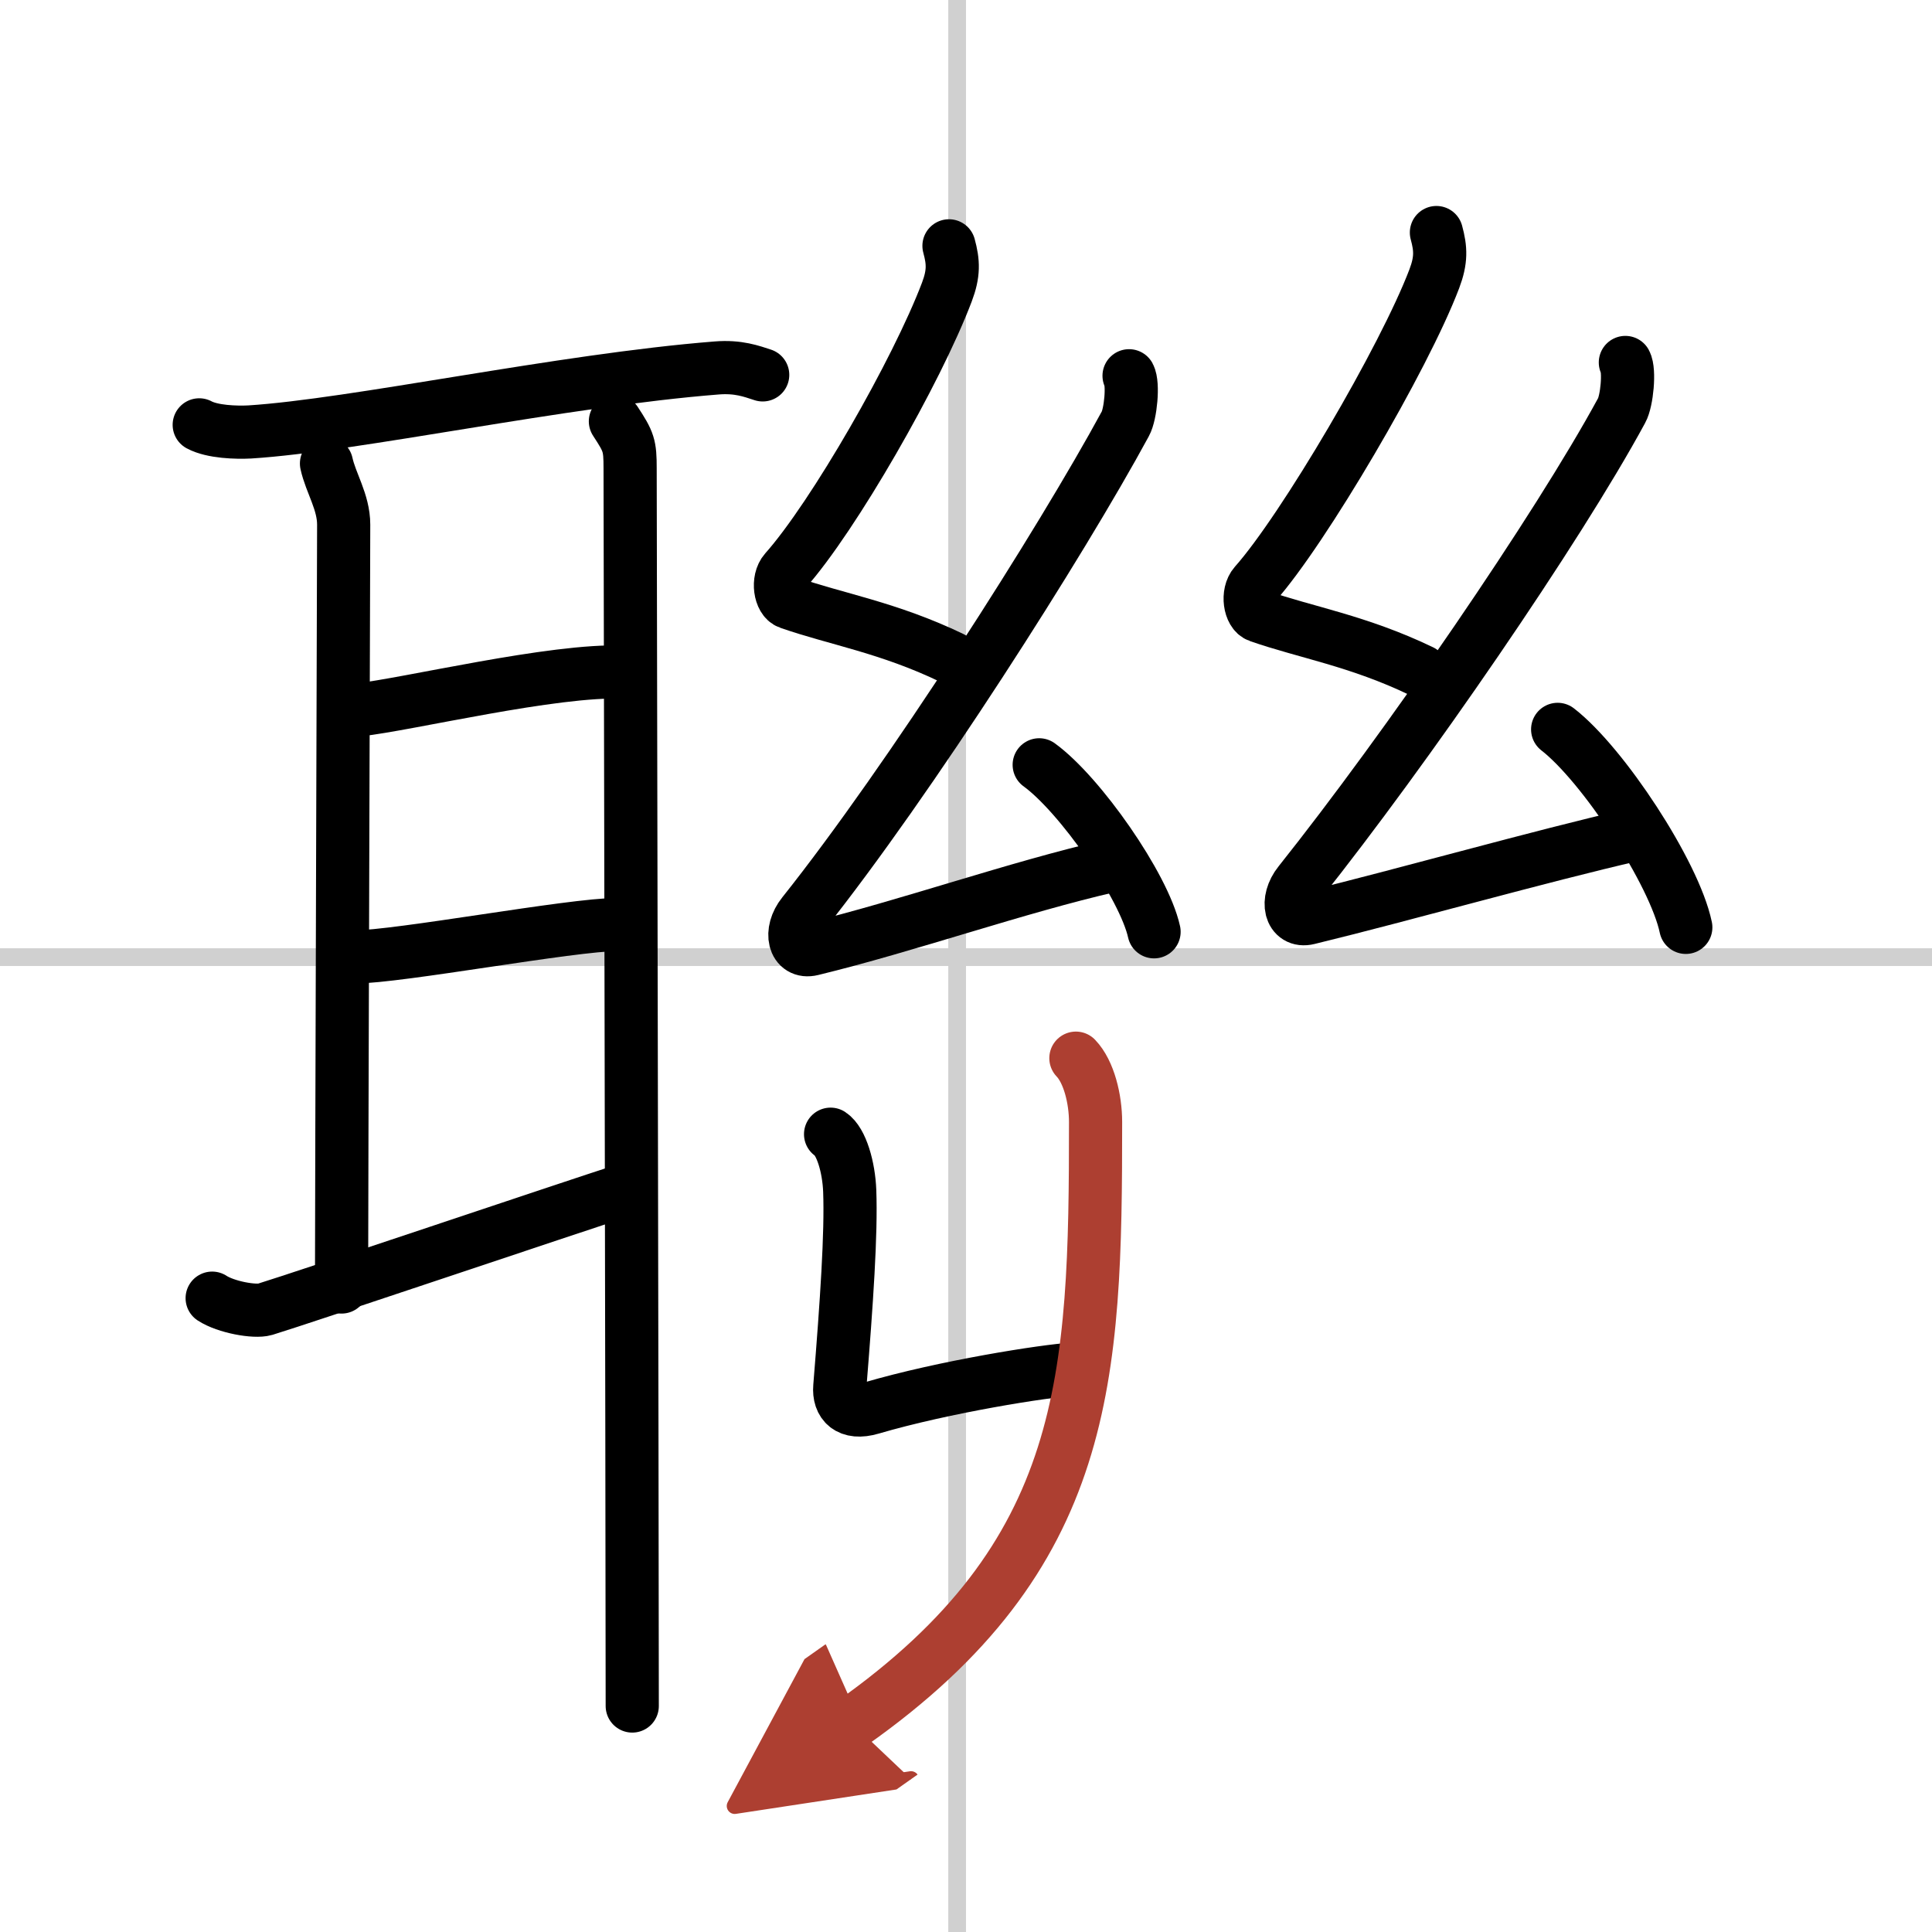
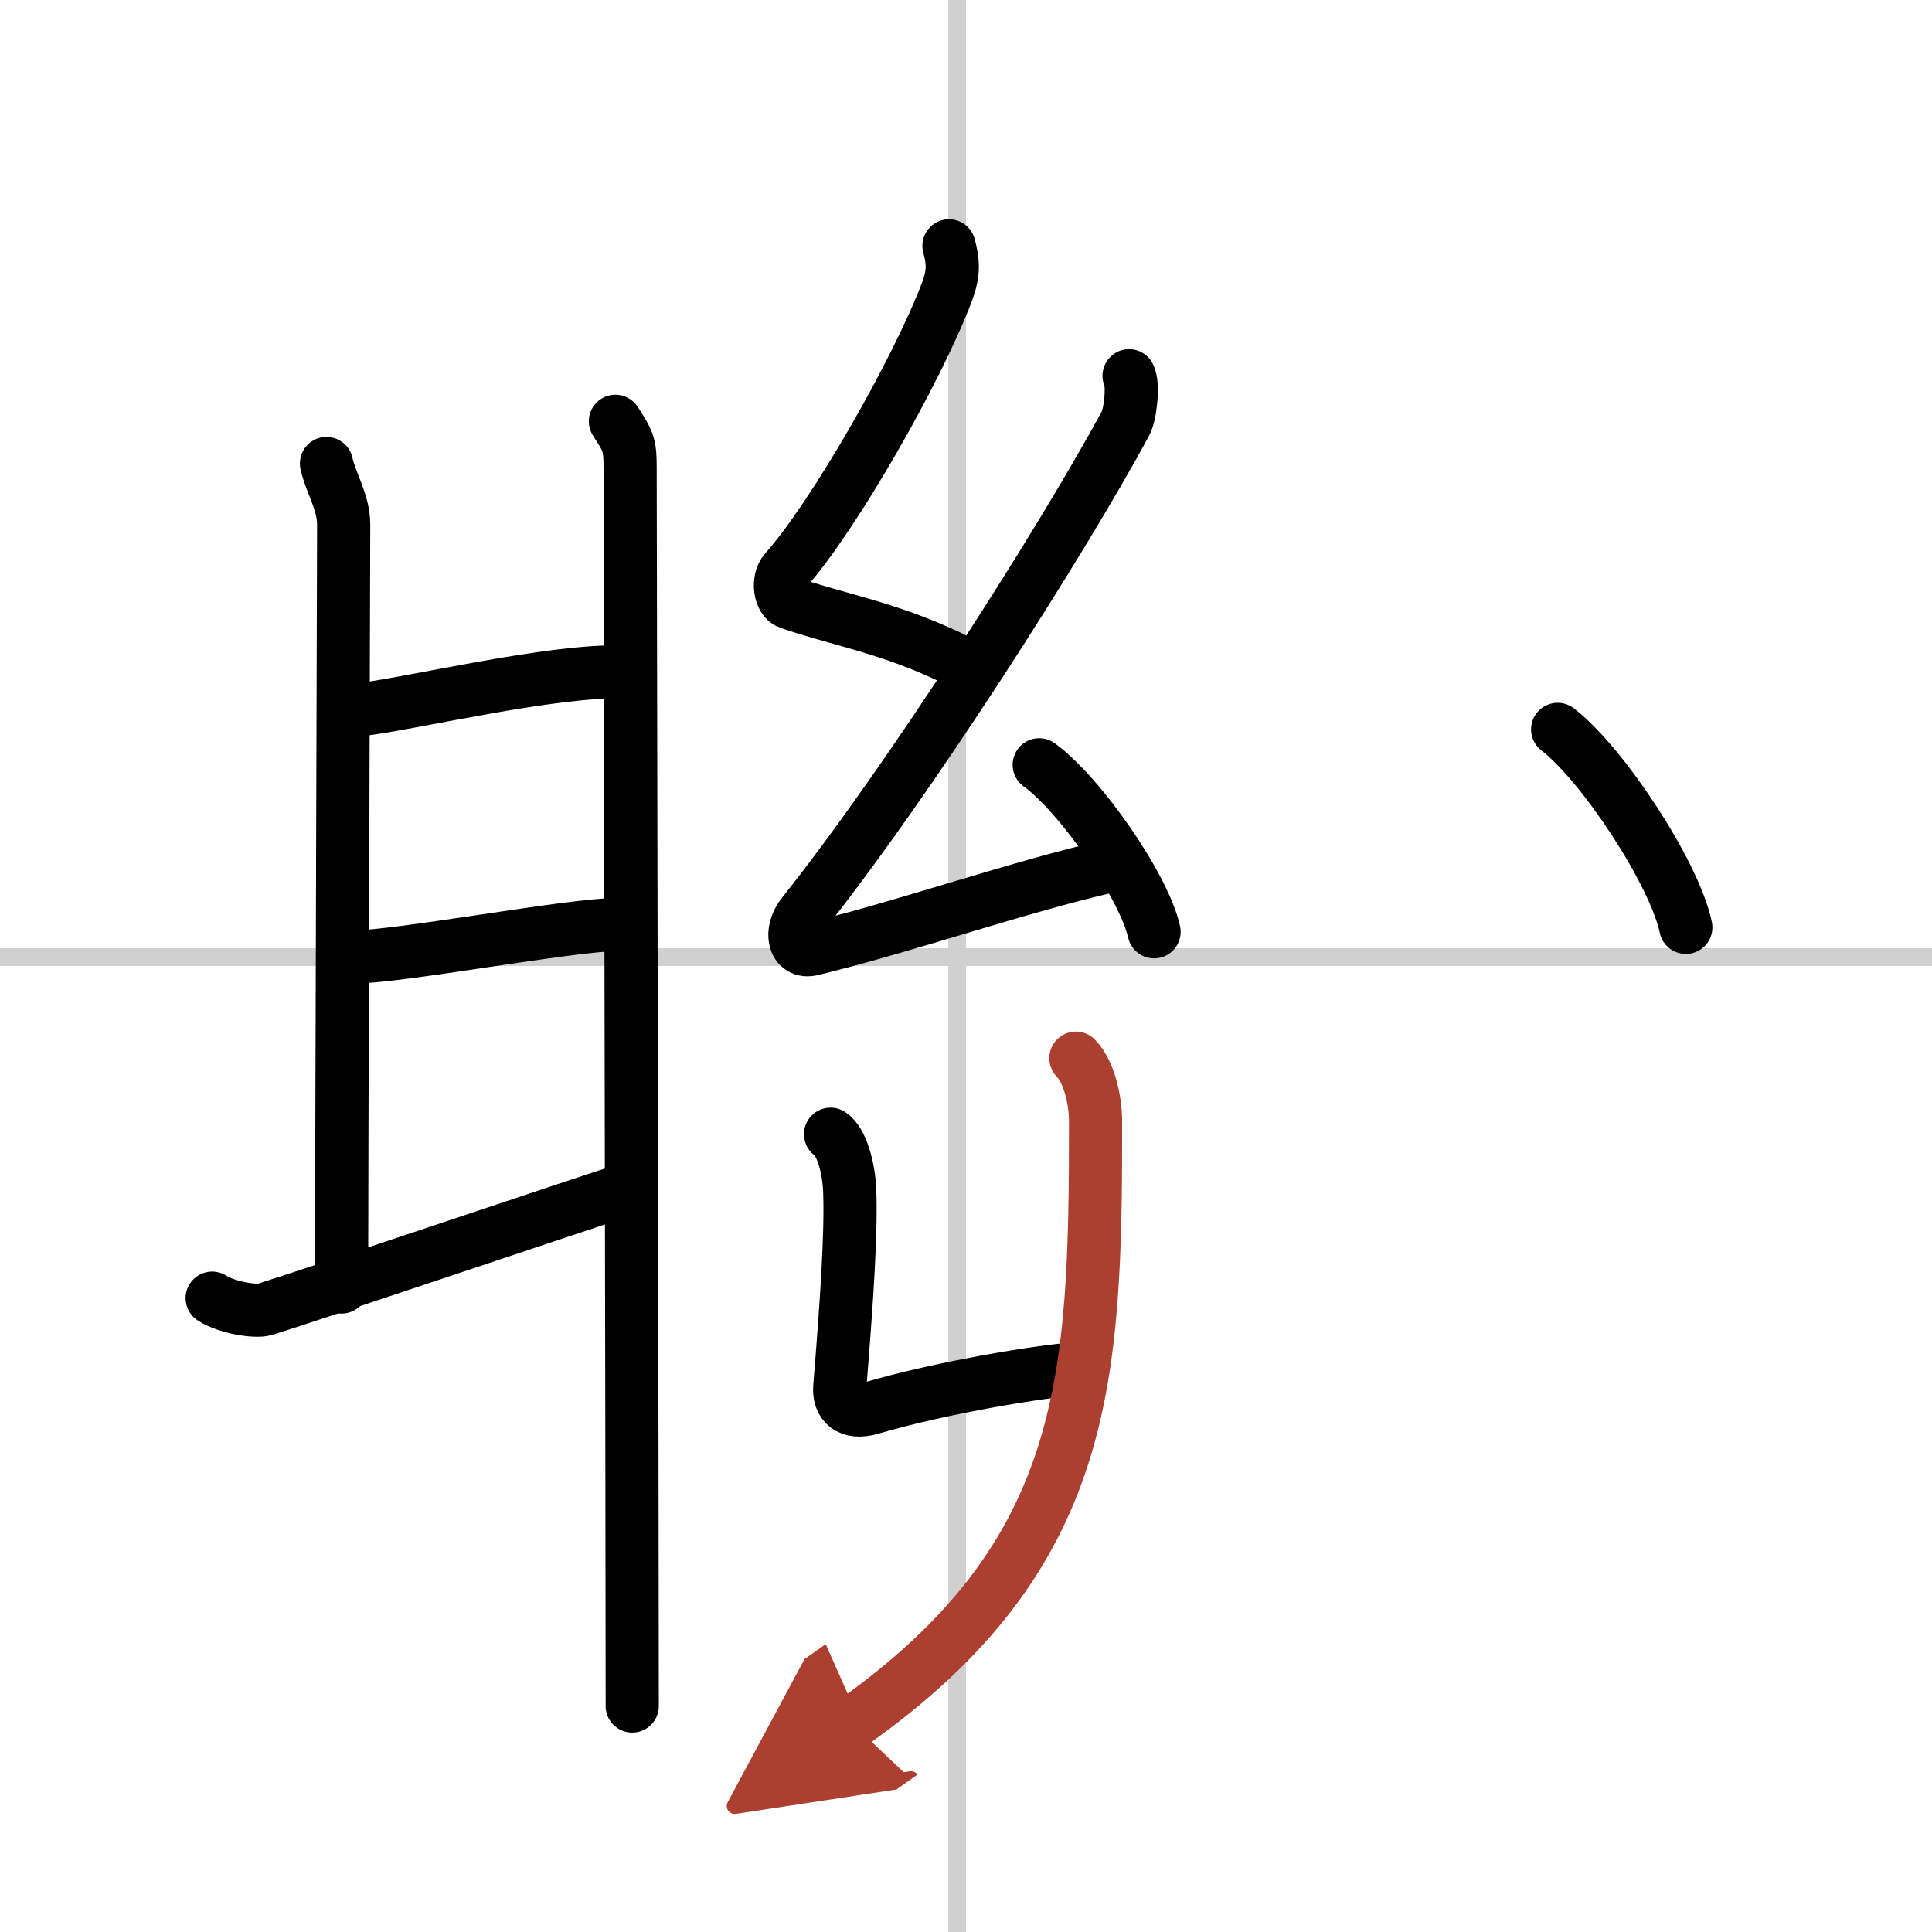
<svg xmlns="http://www.w3.org/2000/svg" width="400" height="400" viewBox="0 0 109 109">
  <defs>
    <marker id="a" markerWidth="4" orient="auto" refX="1" refY="5" viewBox="0 0 10 10">
      <polyline points="0 0 10 5 0 10 1 5" fill="#ad3f31" stroke="#ad3f31" />
    </marker>
  </defs>
  <g fill="none" stroke="#000" stroke-linecap="round" stroke-linejoin="round" stroke-width="3">
-     <rect width="100%" height="100%" fill="#fff" stroke="#fff" />
    <line x1="54" x2="54" y2="109" stroke="#d0d0d0" stroke-width="1" />
    <line x2="109" y1="54" y2="54" stroke="#d0d0d0" stroke-width="1" />
-     <path d="m11.24 23.97c0.74 0.4 2.1 0.44 2.85 0.4 5.89-0.37 17.61-2.92 26.34-3.61 1.23-0.1 1.98 0.19 2.6 0.39" />
    <path d="m18.42 26.15c0.24 1.1 0.97 2.17 0.97 3.45 0 1.29-0.12 38.37-0.12 43.01" />
    <path d="m20.21 40.05c2.79-0.3 11.04-2.3 14.98-2.13" />
    <path d="m19.97 53.99c2.53 0 12.28-1.83 14.87-1.83" />
    <path d="m11.97 73.24c0.78 0.51 2.41 0.8 2.98 0.63 2.28-0.7 16.88-5.63 20.38-6.76" />
    <path d="m34.72 23.77c0.76 1.16 0.83 1.36 0.83 2.65s0.12 59.27 0.12 69.83" />
    <path d="m53.54 13.87c0.25 0.92 0.28 1.55-0.12 2.61-1.69 4.46-6.4 12.68-9.12 15.73-0.46 0.52-0.29 1.62 0.21 1.79 2.62 0.92 5.62 1.4 9.19 3.12" />
    <path d="m63.7 21.2c0.25 0.46 0.09 2.17-0.21 2.71-3.62 6.68-12.19 20.13-18.18 27.65-0.81 1.01-0.51 2.24 0.5 1.99 5.43-1.32 11.52-3.48 16.89-4.71" />
    <path d="m58.63 43.15c2.29 1.66 5.91 6.84 6.48 9.42" />
-     <path d="m81.04 13.12c0.25 0.92 0.28 1.55-0.12 2.61-1.69 4.46-7.4 14.18-10.12 17.23-0.46 0.52-0.29 1.62 0.21 1.79 2.62 0.92 5.62 1.4 9.19 3.12" />
-     <path d="m91.7 20.45c0.25 0.46 0.09 2.17-0.21 2.71-3.62 6.68-12.19 19.13-18.18 26.65-0.81 1.01-0.51 2.24 0.5 1.99 5.43-1.32 13.02-3.48 18.39-4.71" />
    <path d="m87.88 41.15c2.55 1.97 6.59 8.11 7.23 11.17" />
    <path d="m46.86 63.99c0.61 0.4 1.03 1.87 1.08 3.2 0.09 2.4-0.17 6.24-0.56 11.05-0.08 0.94 0.5 1.58 1.78 1.2 4.09-1.2 9.76-2.1 11.44-2.2" />
    <path d="m60.7 59.7c0.74 0.77 1.11 2.32 1.11 3.6 0 14.45-0.32 24.45-13.74 33.92" marker-end="url(#a)" stroke="#ad3f31" />
  </g>
</svg>